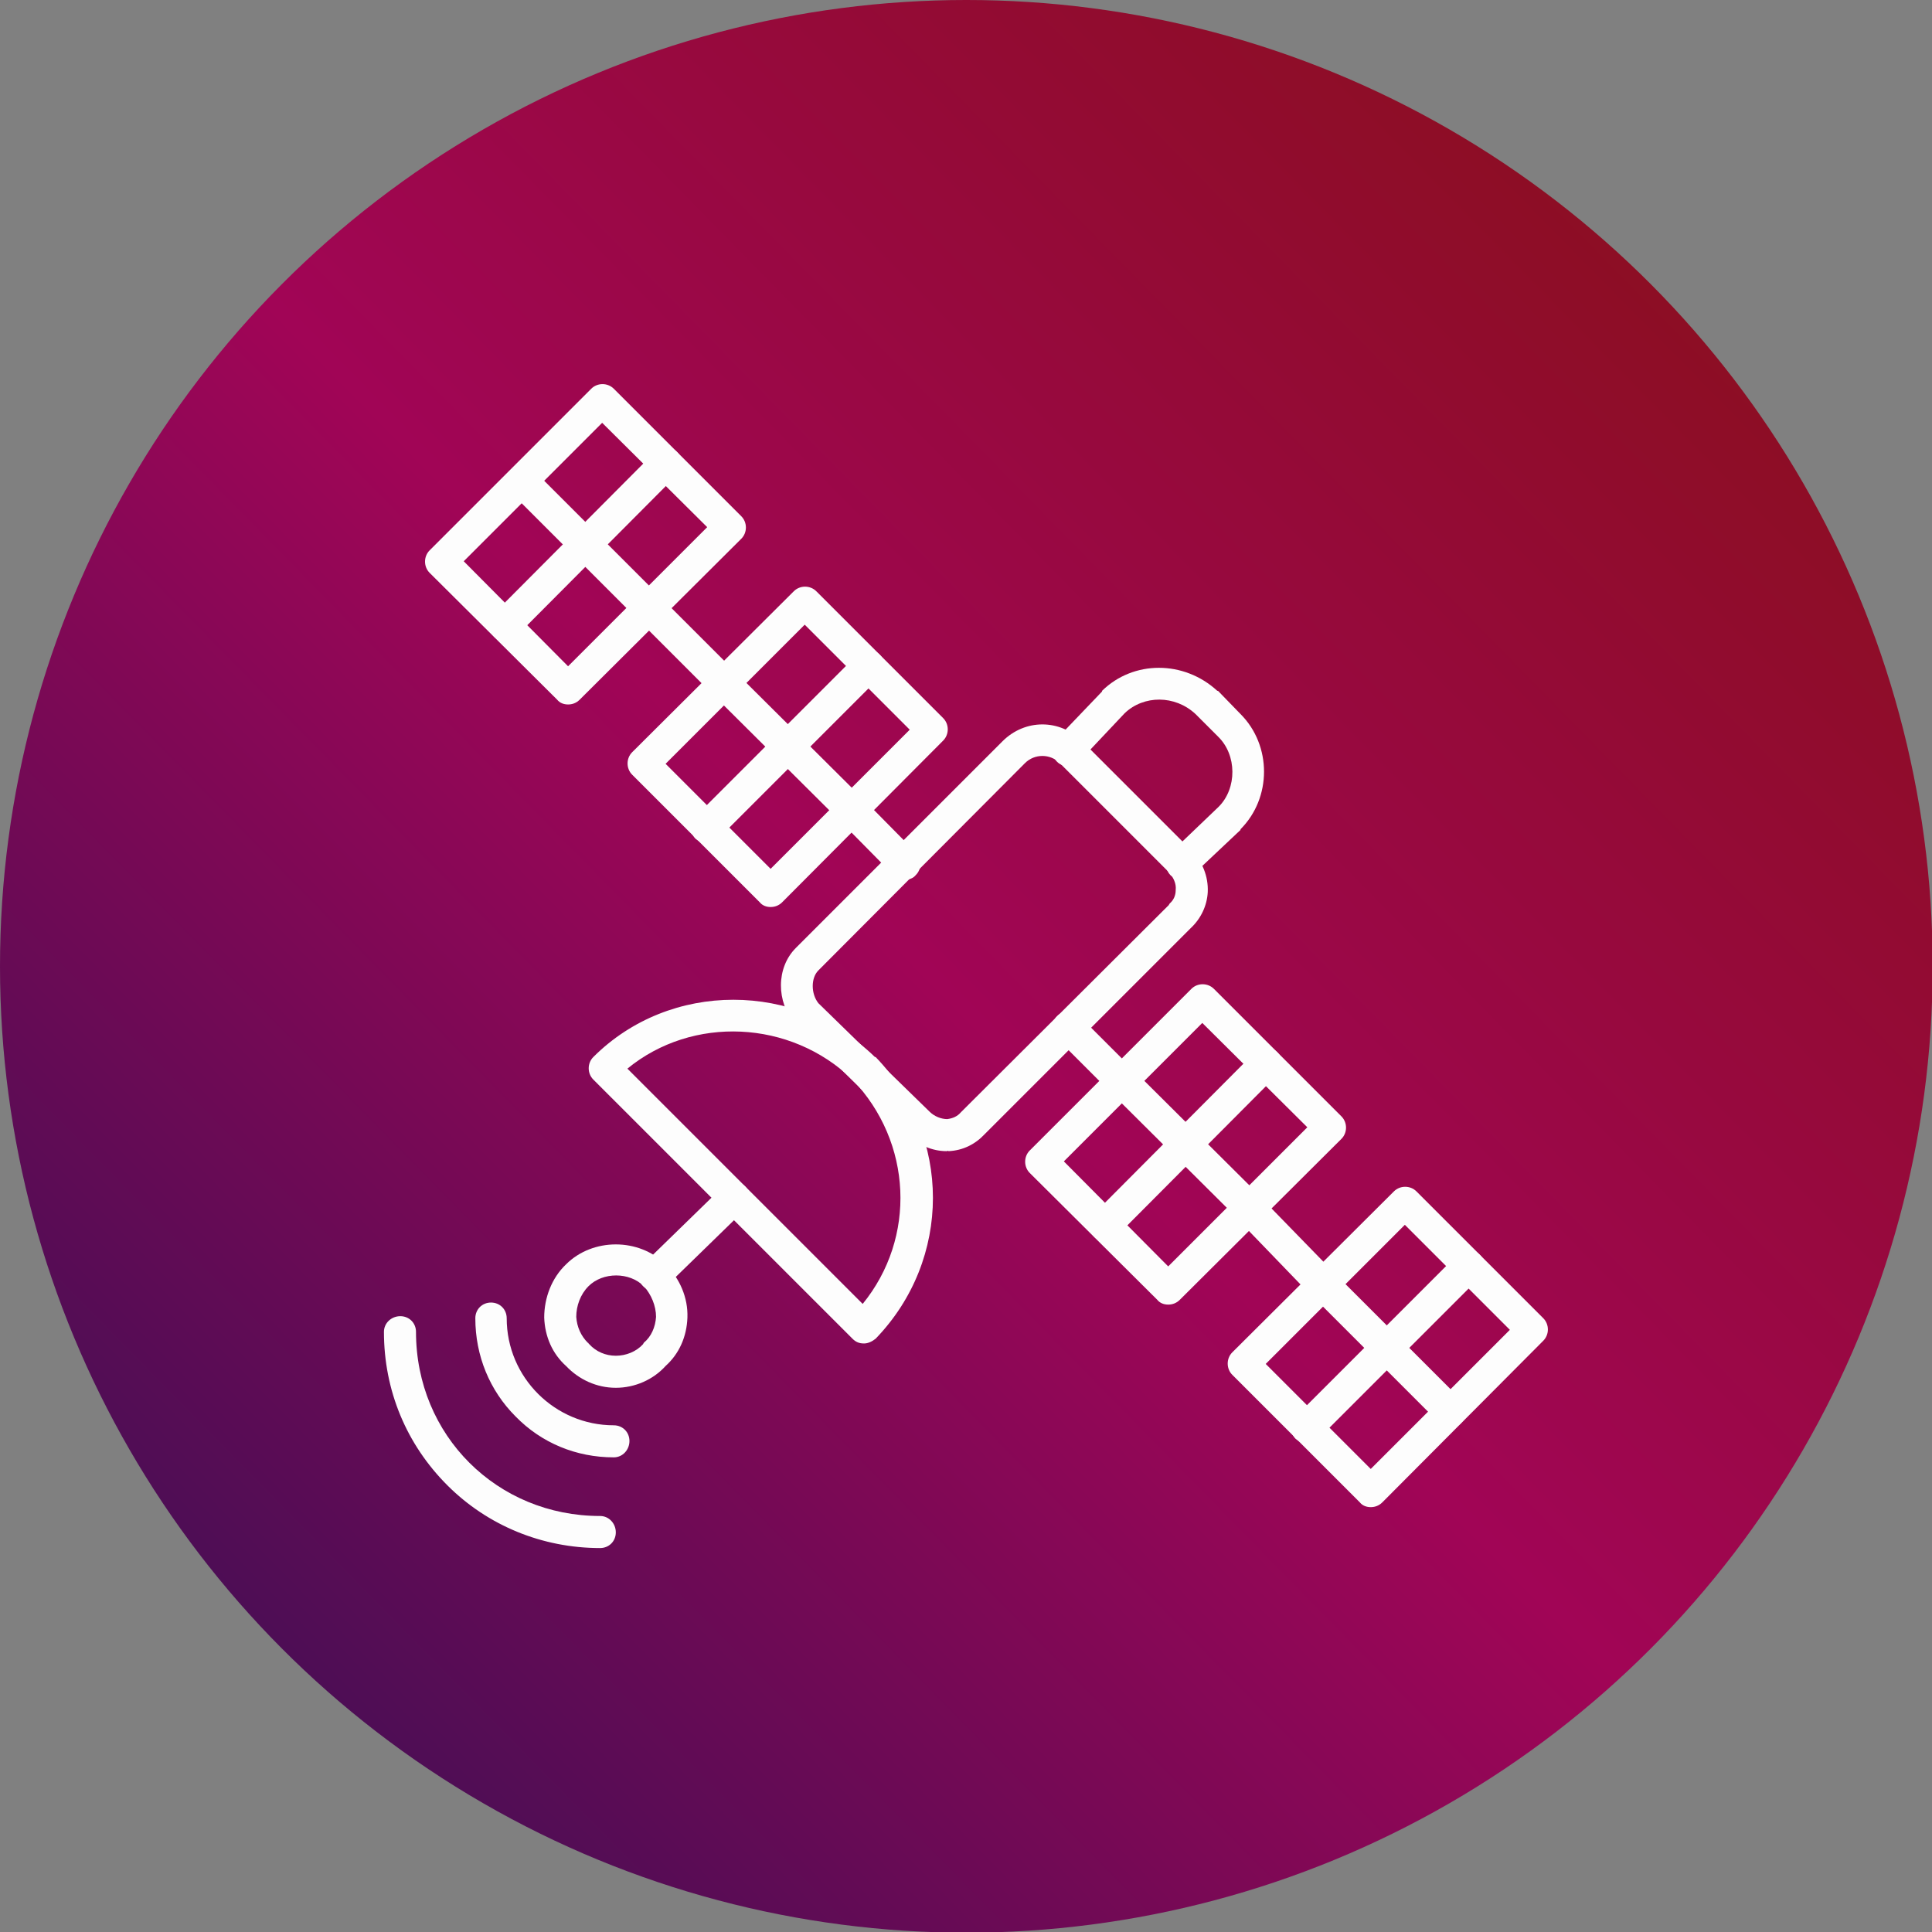
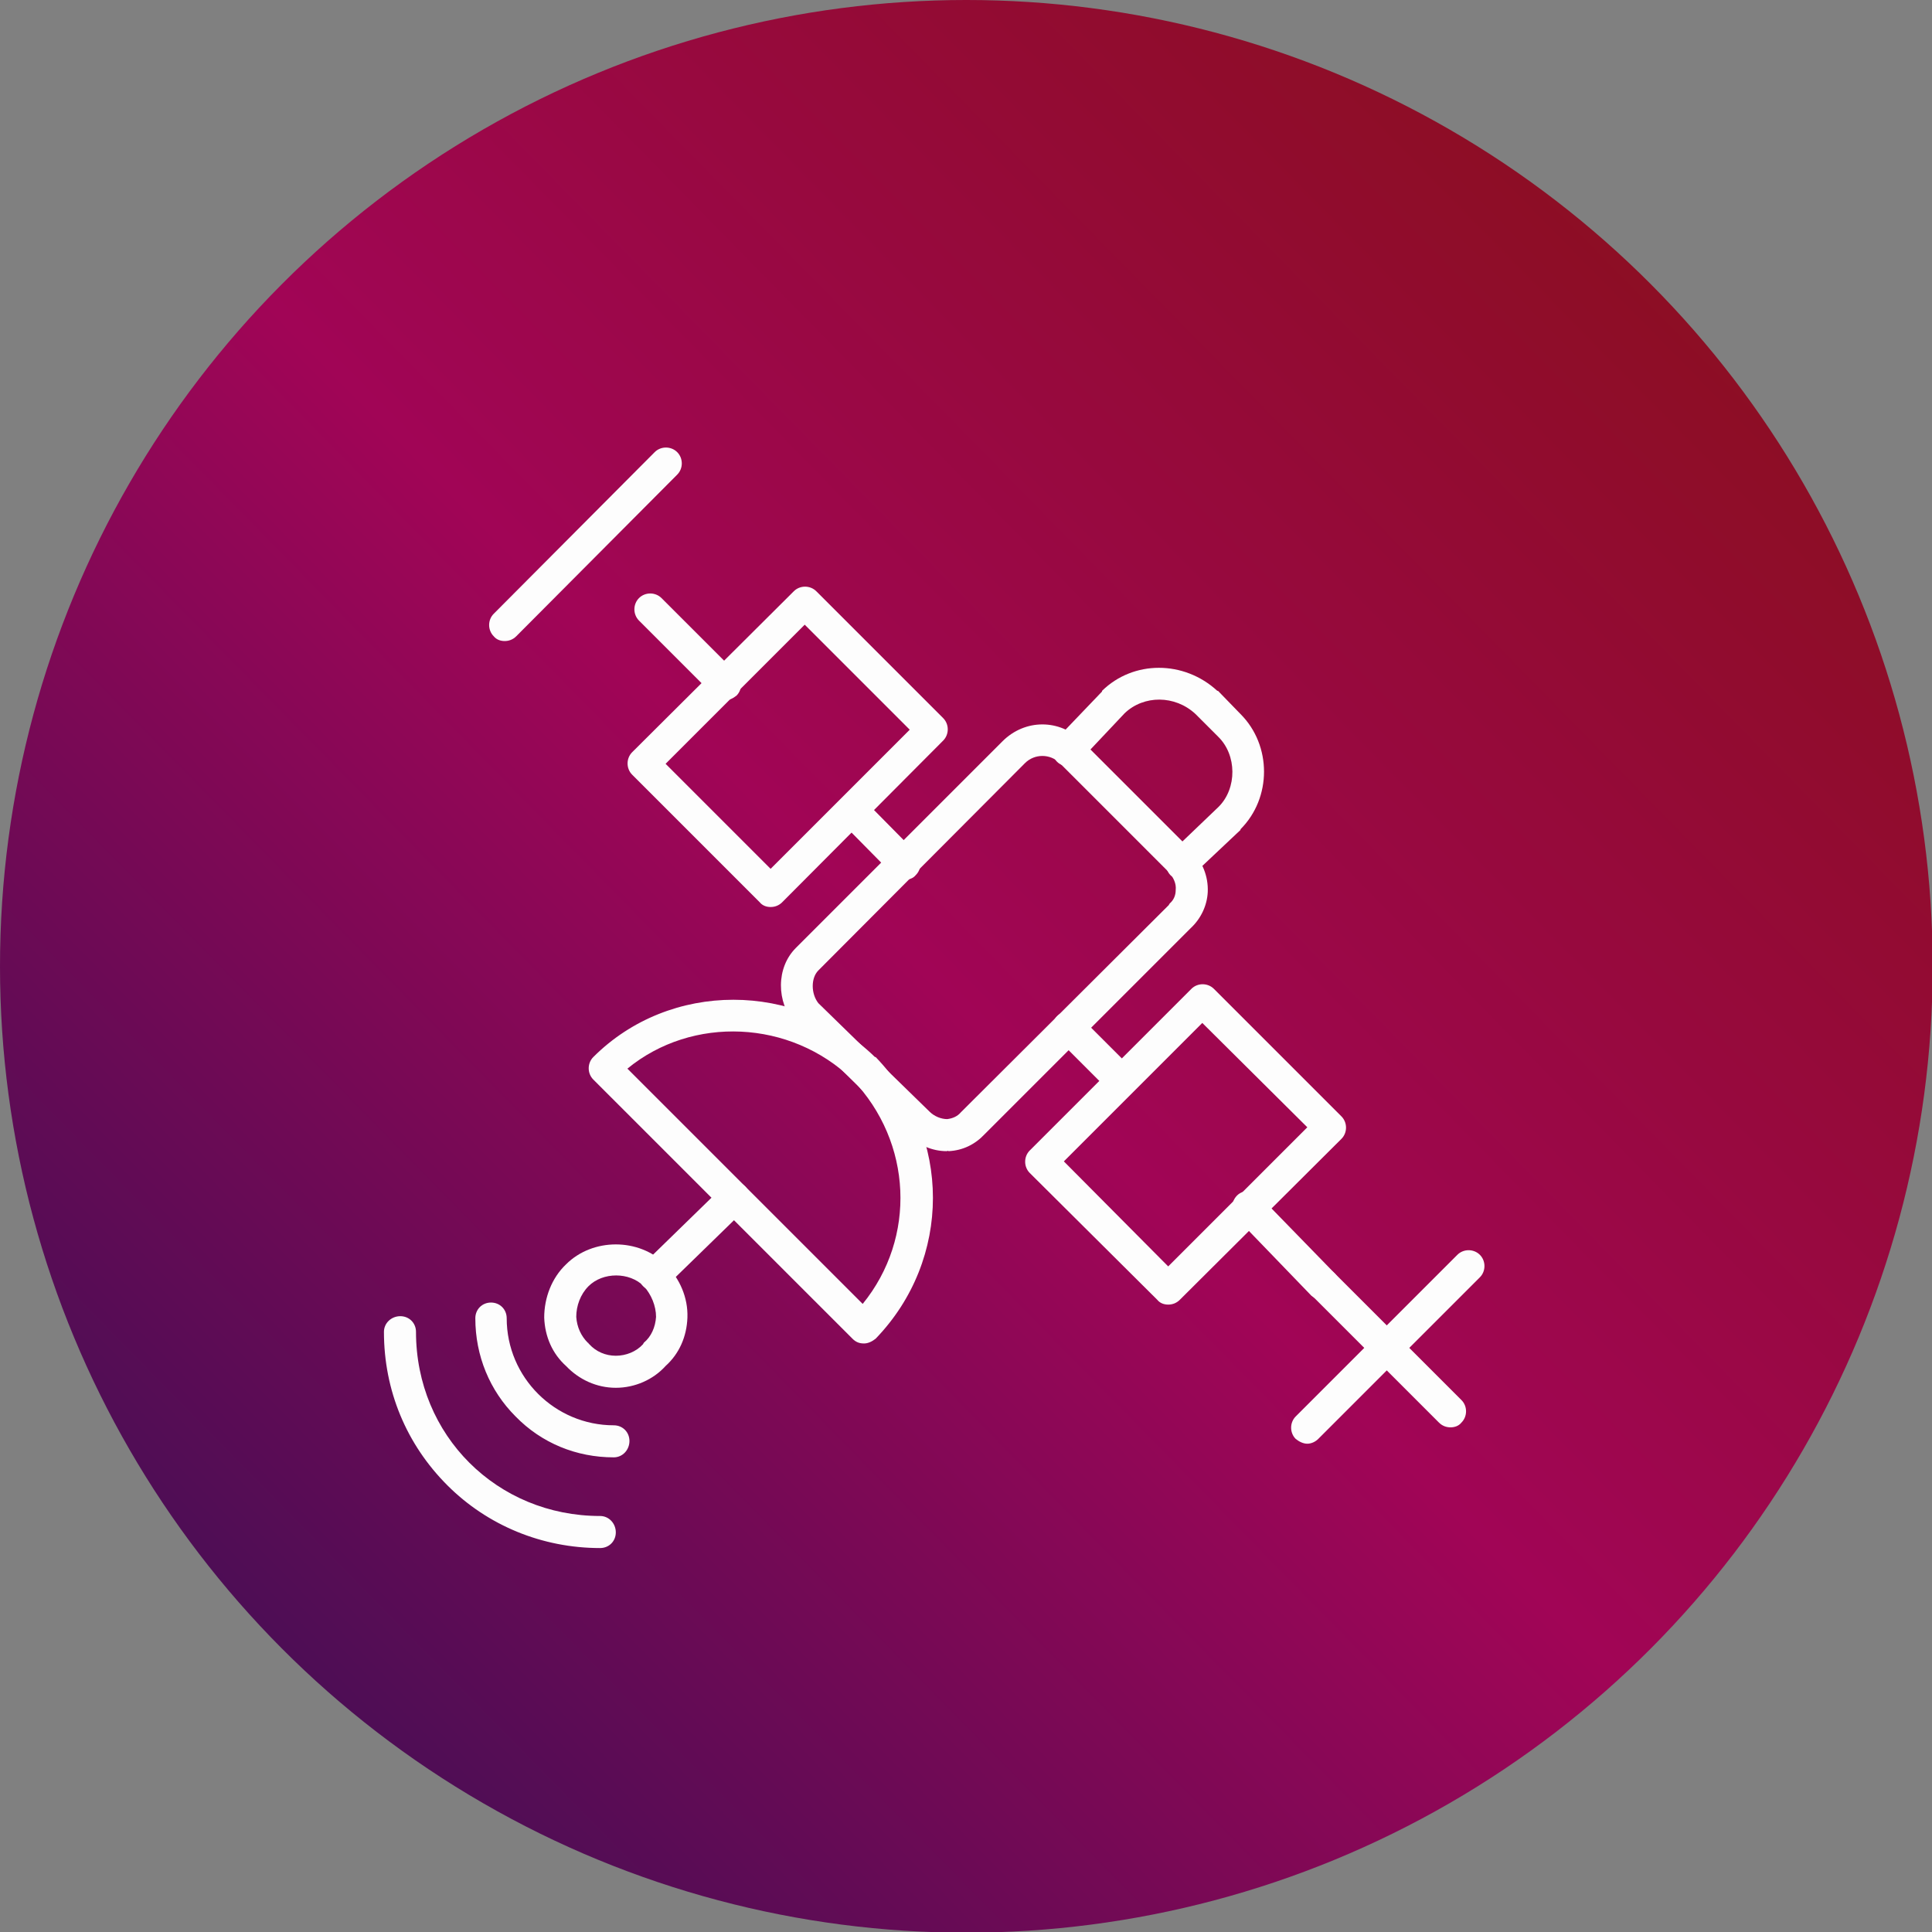
<svg xmlns="http://www.w3.org/2000/svg" xmlns:ns1="http://sodipodi.sourceforge.net/DTD/sodipodi-0.dtd" xmlns:ns2="http://www.inkscape.org/namespaces/inkscape" version="1.1" width="512" height="512" x="0" y="0" viewBox="0 0 2833 2833" style="enable-background:new 0 0 512 512" xml:space="preserve" class="" id="svg6715" ns1:docname="aerospace.svg" ns2:version="1.2.2 (b0a8486541, 2022-12-01)">
  <rect x="0" y="0" width="2833" height="2833" fill="#808080" stroke="none" />
  <defs id="defs6719" />
  <ns1:namedview id="namedview6717" pagecolor="#ffffff" bordercolor="#000000" borderopacity="0.25" ns2:showpageshadow="2" ns2:pageopacity="0.0" ns2:pagecheckerboard="0" ns2:deskcolor="#d1d1d1" showgrid="false" ns2:zoom="0.4609375" ns2:cx="257.08475" ns2:cy="256" ns2:window-width="1920" ns2:window-height="1011" ns2:window-x="0" ns2:window-y="0" ns2:window-maximized="1" ns2:current-layer="g6713" />
  <g id="g6713">
    <linearGradient id="a" x1="0" x2="2847.941" y1="2833.33" y2="37.138" gradientUnits="userSpaceOnUse">
      <stop stop-opacity="1" stop-color="#2a1154" offset="0" id="stop6678" />
      <stop stop-opacity="1" stop-color="#7f0142" offset="0.49" id="stop6680" style="stop-color:#a10556;stop-opacity:1;" />
      <stop stop-opacity="1" stop-color="#851111" offset="1" id="stop6682" />
    </linearGradient>
    <circle cx="1417" cy="1417" r="1417" fill="url(#a)" data-original="url(#a)" class="" id="circle6685" style="fill:url(#a)" />
    <path fill="#fdfdfd" fill-rule="nonzero" d="M1388 1688c-21 0-42-9-58-25l-163-160-1-1c-28-33-28-83 1-112l303-303c33-33 84-33 117 0l160 160c16 16 25 38 24 61-1 20-10 39-25 53l-302 302c-14 15-32 24-53 25-1-1-2 0-3 0zm-188-217 163 159c7 7 17 11 26 11 8-1 15-4 20-10l1-1 304-303c0-1 1-1 1-2 6-5 9-12 9-20 1-9-3-18-10-26l-160-160c-14-14-37-14-51 0l-303 304c-11 11-11 34 0 48zM1130 1330c-6 0-12-2-16-7l-187-187c-9-9-9-24 0-33l237-236c9-9 24-9 33 0l186 186c9 9 9 24 0 33l-236 237c-5 5-11 7-17 7zm-154-210 154 154 204-204-154-154z" data-original="#fdfdfd" id="path6687" />
-     <path fill="#fdfdfd" fill-rule="nonzero" d="M1037 1237c-6 0-12-3-17-7-9-9-9-24 0-33l237-237c9-9 24-9 33 0s9 24 0 33l-237 237c-4 4-10 7-16 7z" data-original="#fdfdfd" id="path6689" />
-     <path fill="#fdfdfd" fill-rule="nonzero" d="M1250 1213c-6 0-12-2-16-7l-187-186c-9-9-9-24 0-33s24-9 33 0l187 186c9 9 9 24 0 33-5 5-11 7-17 7zM833 1033c-6 0-12-2-16-7L630 840c-9-9-9-24 0-33l237-237c9-9 24-9 33 0l187 187c9 9 9 24 0 33l-237 236c-5 5-11 7-17 7zM680 823l153 154 204-204-154-153z" data-original="#fdfdfd" id="path6691" />
    <path fill="#fdfdfd" fill-rule="nonzero" d="M740 940c-6 0-12-2-16-7-9-9-9-24 0-33l236-237c9-9 24-9 33 0s9 24 0 33L757 933c-5 5-11 7-17 7z" data-original="#fdfdfd" id="path6693" />
-     <path fill="#fdfdfd" fill-rule="nonzero" d="M953 917c-6 0-12-3-16-7L750 723c-9-9-9-24 0-33s24-9 33 0l187 187c9 9 9 24 0 33-5 4-11 7-17 7z" data-original="#fdfdfd" id="path6695" />
    <path fill="#fdfdfd" fill-rule="nonzero" d="M1327 1290c-6 0-12-2-17-7l-76-77c-9-9-9-24 0-33s24-9 33 0l76 77c9 9 9 24 0 33-4 5-10 7-16 7zm-264-263c-6 0-12-3-16-7L937 910c-9-9-9-24 0-33s24-9 33 0l110 110c9 9 9 24 0 33-5 4-11 7-17 7zM1713 1913c-6 0-12-2-16-7l-187-186c-9-9-9-24 0-33l237-237c9-9 24-9 33 0l187 187c9 9 9 24 0 33l-237 236c-5 5-11 7-17 7zm-153-210 153 154 204-204-154-153z" data-original="#fdfdfd" id="path6697" />
-     <path fill="#fdfdfd" fill-rule="nonzero" d="M1620 1820c-6 0-12-2-16-7-9-9-9-24 0-33l236-237c9-9 24-9 33 0s9 24 0 33l-236 237c-5 5-11 7-17 7z" data-original="#fdfdfd" id="path6699" />
-     <path fill="#fdfdfd" fill-rule="nonzero" d="M1830 1793c-6 0-12-2-16-7l-187-186c-9-9-9-24 0-33s24-9 33 0l187 186c9 9 9 24 0 33-5 5-11 7-17 7zM2010 2210c-6 0-12-2-16-7l-187-187c-9-9-9-24 0-33l237-236c9-9 24-9 33 0l186 186c9 9 9 24 0 33l-236 237c-5 5-11 7-17 7zm-154-210 154 154 204-204-154-154z" data-original="#fdfdfd" id="path6701" />
    <path fill="#fdfdfd" fill-rule="nonzero" d="M1917 2117c-6 0-12-3-17-7-9-9-9-24 0-33l237-237c9-9 24-9 33 0s9 24 0 33l-237 237c-4 4-10 7-16 7z" data-original="#fdfdfd" id="path6703" />
    <path fill="#fdfdfd" fill-rule="nonzero" d="M2127 2093c-6 0-12-2-17-7l-186-186c-9-9-9-24 0-33s24-9 33 0l186 186c9 9 9 24 0 33-4 5-10 7-16 7z" data-original="#fdfdfd" id="path6705" />
    <path fill="#fdfdfd" fill-rule="nonzero" d="M1940 1907c-6 0-12-3-17-7l-110-114c-9-9-8-24 1-33s24-8 33 1l110 113c9 9 8 24-1 33-4 4-10 7-16 7zm-297-300c-6 0-12-3-16-7l-77-77c-9-9-9-24 0-33s24-9 33 0l77 77c9 9 9 24 0 33-5 4-11 7-17 7zM1267 1970c-7 0-12-2-17-7l-380-380c-9-9-9-24 0-33 112-112 298-112 413 0h1c112 116 112 297 0 413-5 4-11 7-17 7zm-347-403 345 345c79-97 73-237-15-329-91-88-235-94-330-16z" data-original="#fdfdfd" id="path6707" />
    <path fill="#fdfdfd" fill-rule="nonzero" d="M960 1893c-6 0-12-2-17-7-9-9-8-24 1-33l116-113c10-9 24-9 33 0 9 10 9 24 0 33l-117 114c-4 4-10 6-16 6z" data-original="#fdfdfd" id="path6709" />
    <path fill="#fdfdfd" fill-rule="nonzero" d="M903 2035c-28 0-54-12-73-32-20-18-31-43-32-71 0-29 11-58 32-78 39-39 107-39 146 0 21 21 33 49 32 78-1 28-12 53-32 71-18 20-45 32-73 32zm-39-64c10 11 24 17 39 17s30-6 40-17c0-1 1-1 1-2 11-9 17-23 18-38 0-16-7-33-18-45-21-21-60-21-81 0-12 12-18 29-18 45 1 15 7 28 17 38 1 0 1 1 1 1l1 1zM880 2270c-85 0-165-33-224-92-60-60-93-139-93-225 0-13 11-23 24-23s23 10 23 23c0 152 119 270 270 270 13 0 23 11 23 24s-10 23-23 23zM900 2137c-55 0-106-21-144-60-38-38-59-89-59-144 0-13 10-23 23-23s23 10 23 23c0 87 71 157 157 157 13 0 23 10 23 23s-10 24-23 24zM1733 1290c-6 0-12-2-17-7-9-10-8-24 1-33l70-67c27-27 27-76-1-103l-33-33c-30-28-76-28-104-1l-66 70c-9 9-24 10-33 1s-10-24-1-33l67-70v-1c46-45 120-45 169 0h1l33 34c46 46 46 123 0 169v1l-70 66c-4 5-10 7-16 7z" data-original="#fdfdfd" id="path6711" />
  </g>
</svg>